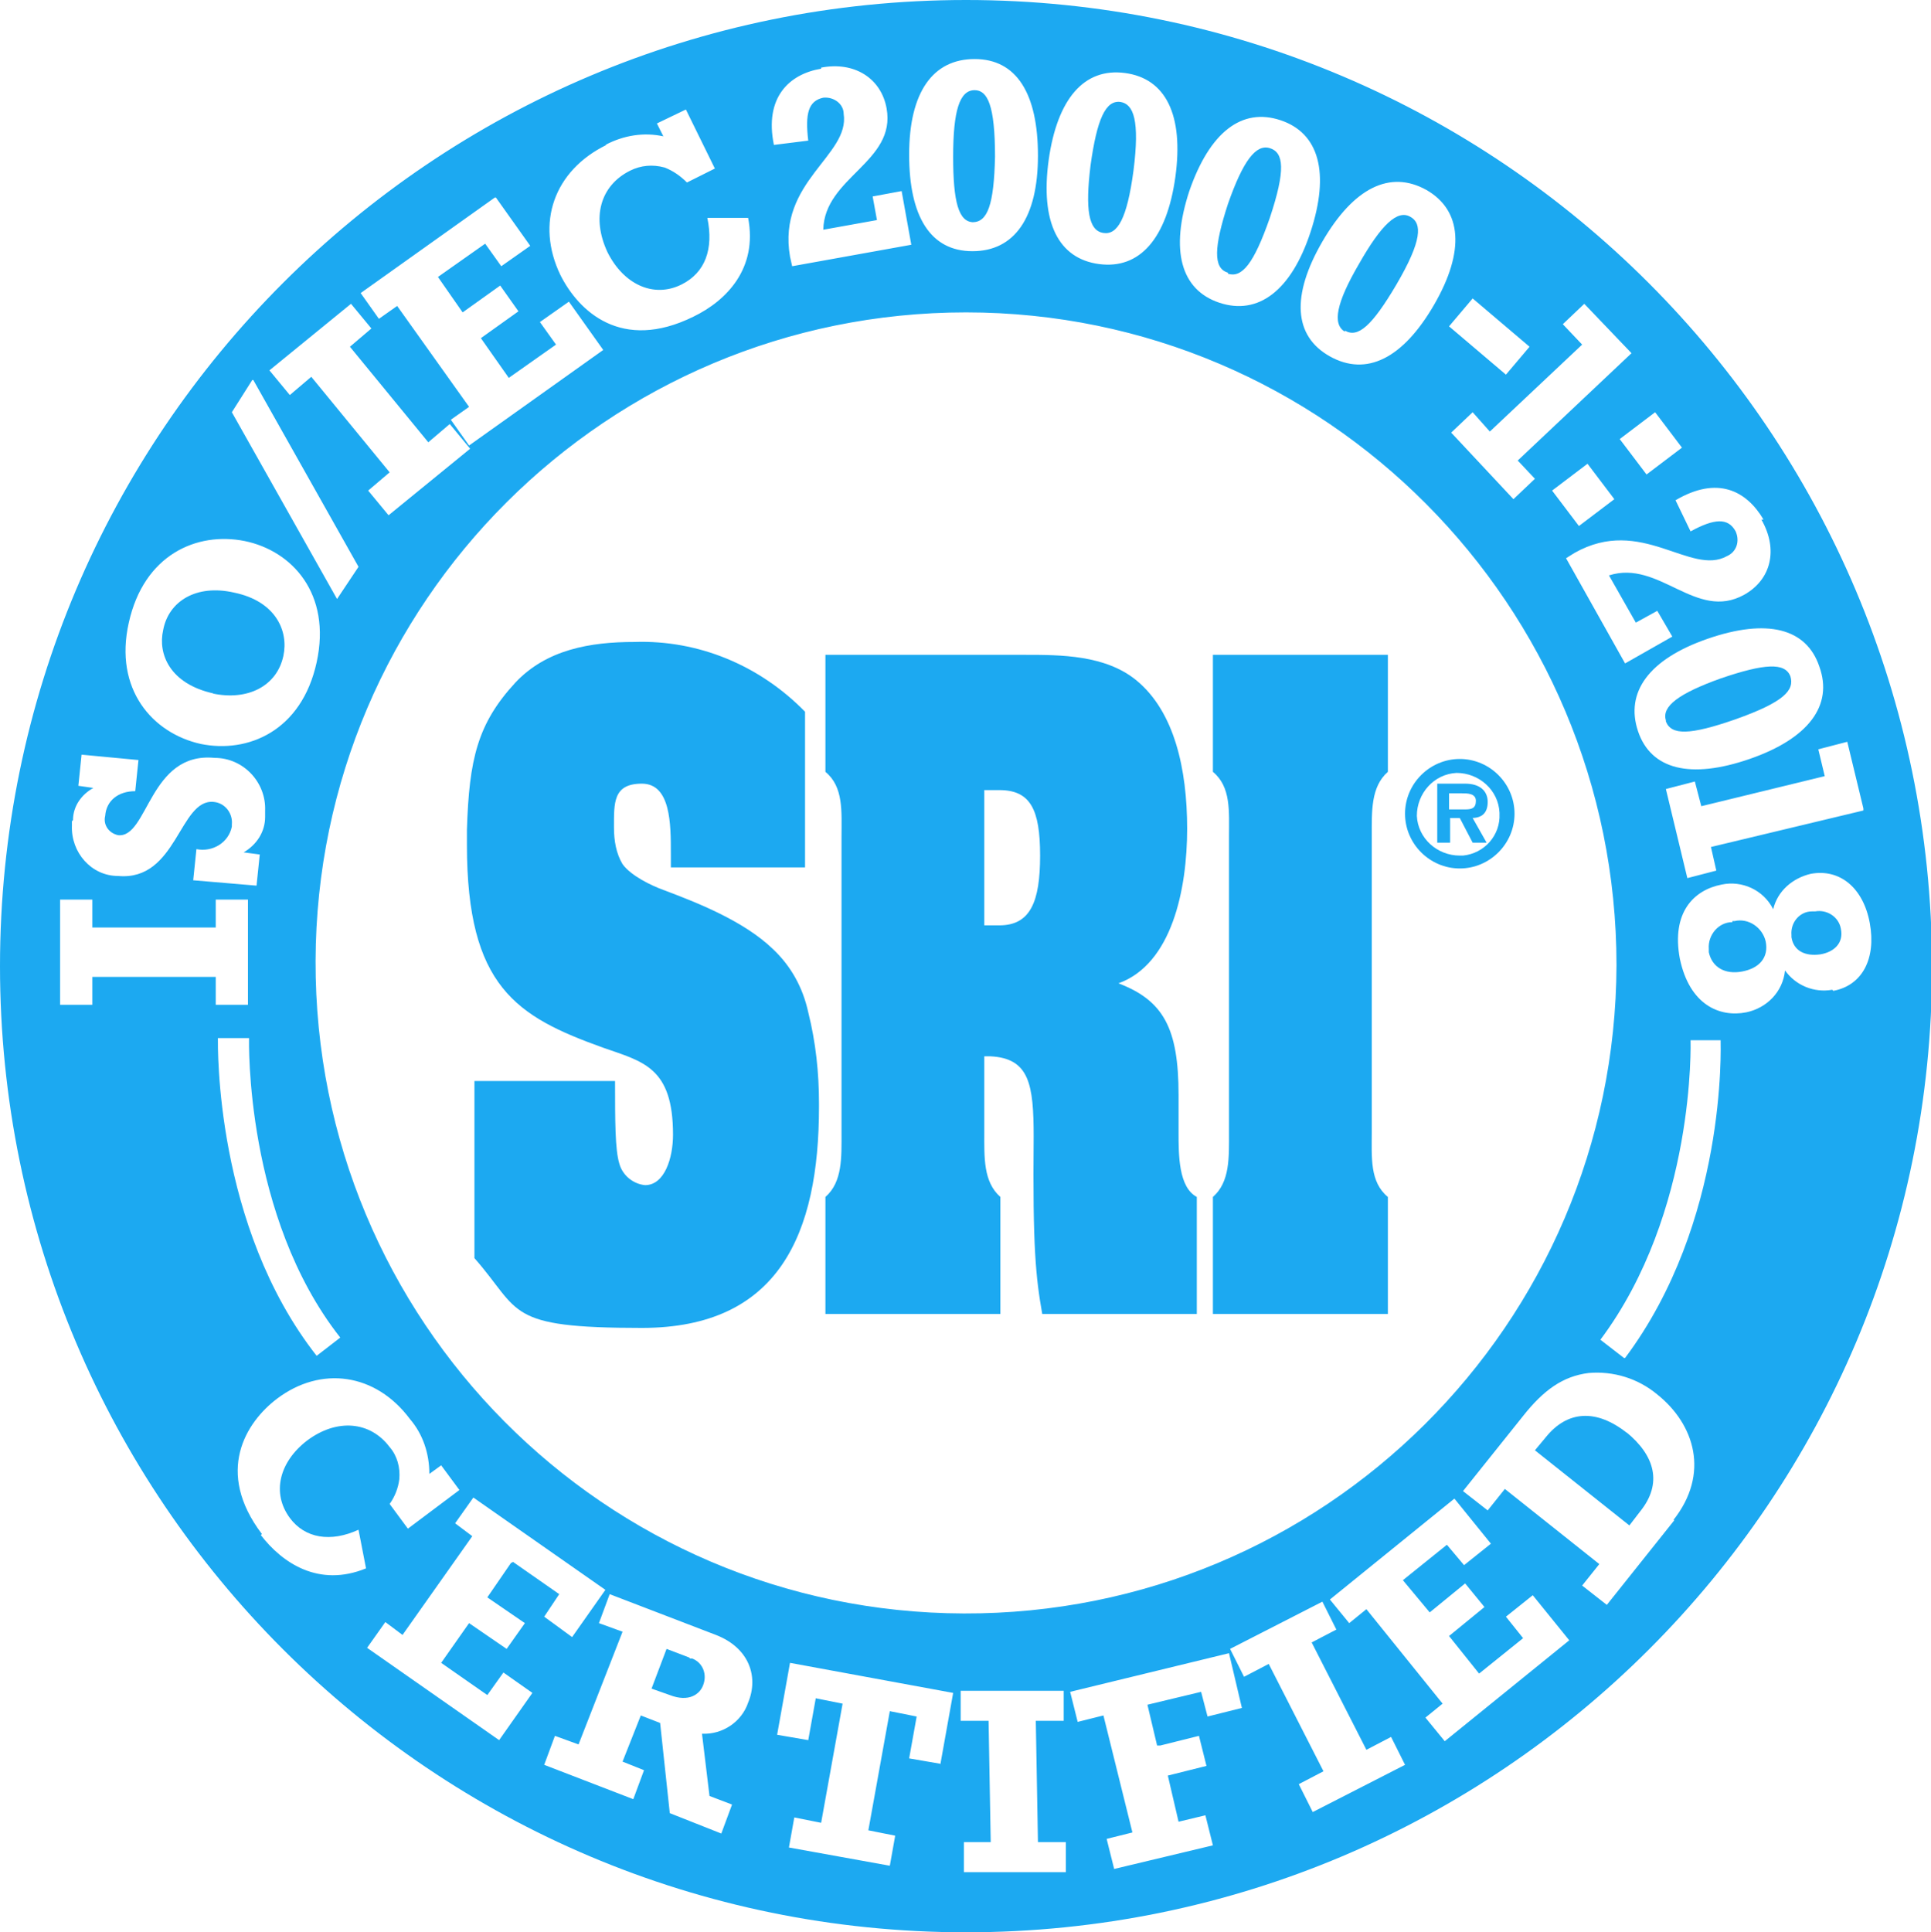
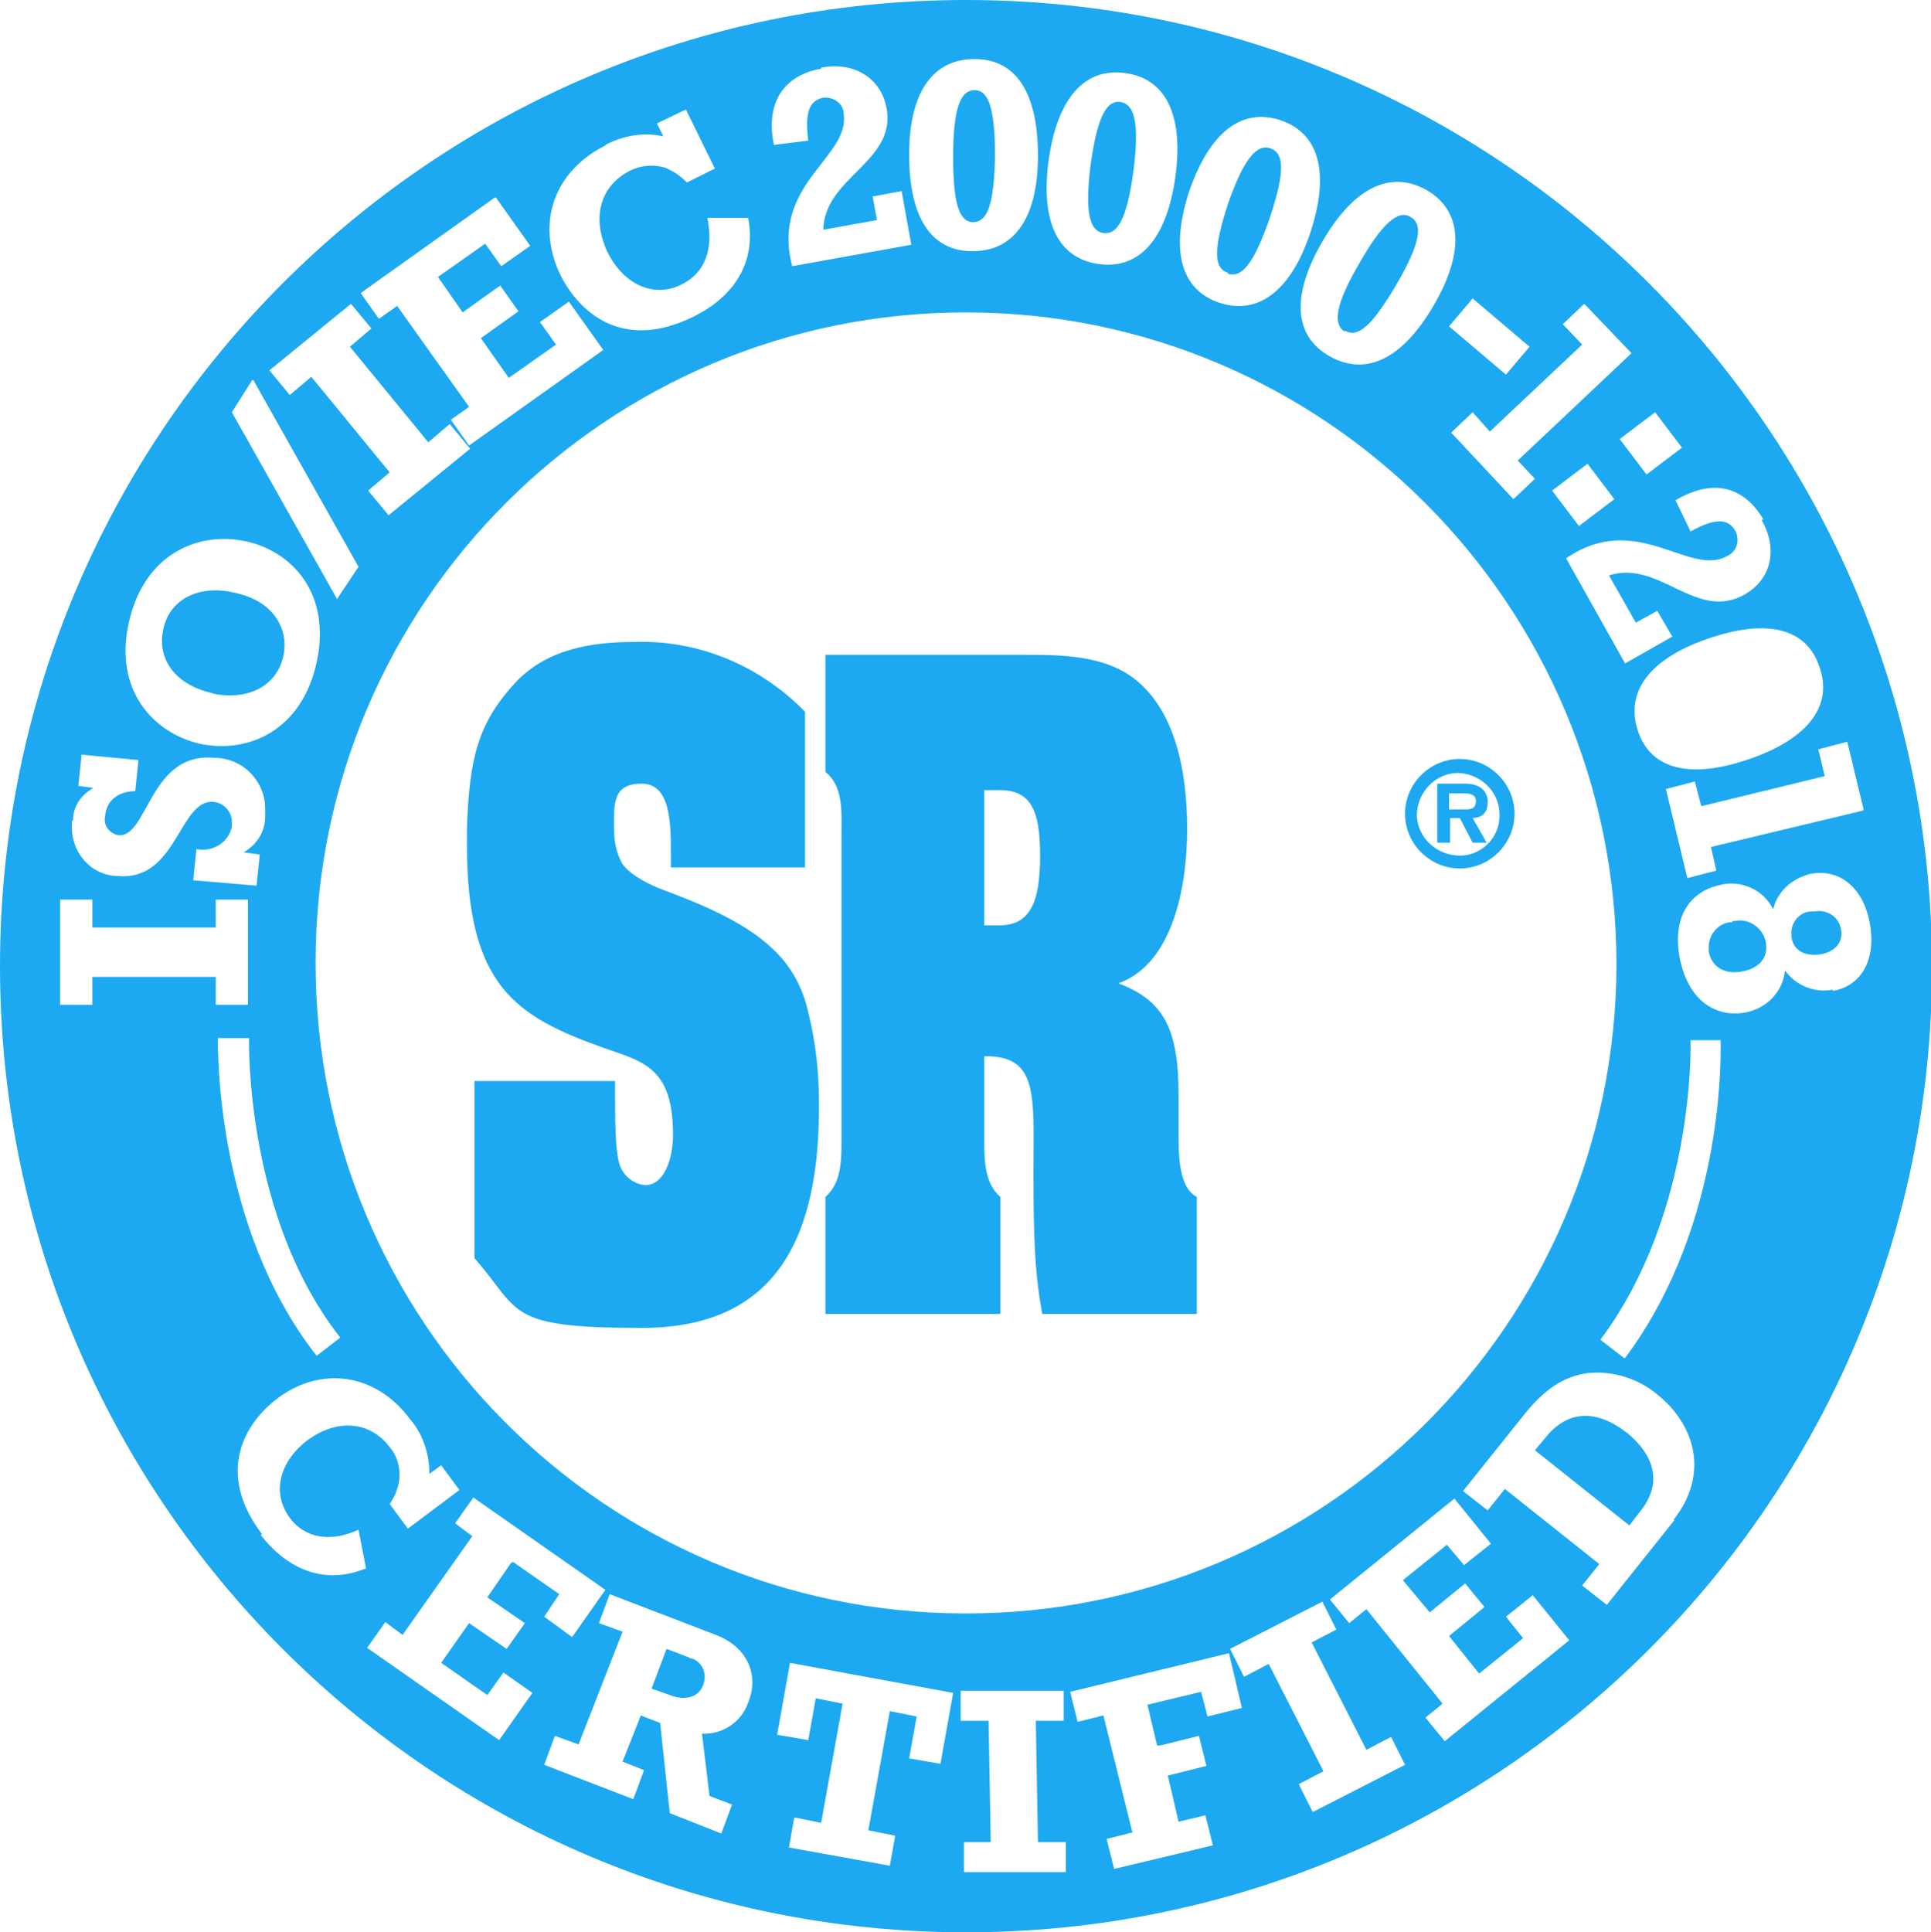
<svg xmlns="http://www.w3.org/2000/svg" version="1.1" viewBox="0 0 179.9 180">
  <defs>
    <style>
      .cls-1 {
        fill: #1ca9f1;
      }
    </style>
  </defs>
  <g>
    <g id="Group_2978">
      <g id="Group_2978-2">
        <path id="Path_4471" class="cls-1" d="M62.5,79.5c0-2.7,0-6.5-2.7-6.5s-2.6,1.8-2.6,4.1c0,1.2.2,2.4.8,3.4.8,1.1,2.7,2,3.8,2.4,3.2,1.2,7.5,2.9,10.2,5.5,1.7,1.6,2.8,3.6,3.3,5.9.7,2.8,1,5.6,1,8.5v.3c0,11.8-3.7,20.6-16.5,20.6s-11.2-1.5-15.6-6.5v-16.5h13.1c0,3.7,0,6.4.4,7.7.3,1.1,1.3,1.9,2.4,2,1.8,0,2.6-2.5,2.6-4.7,0-6.3-2.8-6.8-6.5-8.1-8.1-2.9-12.7-5.7-12.7-18.9v-1.4c.2-6.6,1-9.9,4.5-13.7,2.9-3.1,7-3.8,11.1-3.8,6-.2,11.7,2.2,15.9,6.5v14.5h-12.5v-1.1Z" />
        <path id="Path_4472" class="cls-1" d="M91.7,105.5c0,2.3-.1,4.6,1.5,6v10.9h-16.3v-10.9c1.6-1.4,1.5-3.7,1.5-6v-27.6c0-2.3.2-4.6-1.5-6v-10.9h18.6c3.3,0,7.5,0,10.4,2.4,3.5,2.9,4.7,8.2,4.7,13.8s-1.4,12.6-6.4,14.4h0c4.2,1.6,5.6,4.2,5.6,10.4v3.5c0,2.1,0,5.1,1.7,6v10.9h-14.4c-.6-3.4-.9-6.2-.8-16.5,0-4.9-.4-7.3-4-7.5h-.6v7ZM91.7,86.2h1.4c2.9,0,3.8-2.2,3.8-6.5s-.9-6.1-3.8-6.1h-1.4v12.6Z" />
-         <path id="Path_4473" class="cls-1" d="M114.5,77.9c0-2.3.2-4.6-1.5-6v-10.9h16.3v10.9c-1.6,1.4-1.5,3.7-1.5,6v27.6c0,2.3-.2,4.6,1.5,6v10.9h-16.3v-10.9c1.6-1.4,1.5-3.7,1.5-6v-27.6Z" />
        <path id="Path_4474" class="cls-1" d="M136,79.7c-2.1,0-3.9-1.6-4-3.7,0-2.1,1.6-3.9,3.7-4,2.1,0,3.9,1.6,4,3.7,0,0,0,0,0,.1.1,2-1.4,3.7-3.4,3.9-.1,0-.2,0-.3,0M136,80.9c2.8,0,5.1-2.3,5.1-5.1,0-2.8-2.3-5.1-5.1-5.1-2.8,0-5.1,2.3-5.1,5.1h0c0,2.8,2.3,5.1,5.1,5.1M137.1,76.2c1,0,1.5-.5,1.5-1.5s-.7-1.7-2.1-1.7h-2.6v5.5h1.2v-2.3h.9l1.2,2.3h1.3l-1.3-2.3ZM135,75.4v-1.5h1.2c.5,0,1.3,0,1.3.7s-.4.8-1,.8h-1.5Z" />
        <path id="Path_4475" class="cls-1" d="M64.2,154.4l-2.1-.8-1.4,3.7,1.7.6c1.8.7,2.8-.1,3.1-.9.4-1,0-2.1-1-2.5,0,0-.1,0-.2,0" />
        <path id="Path_4476" class="cls-1" d="M90.6,20.7c1.4,0,2-1.6,2.1-6.1,0-4.8-.7-6.2-1.9-6.2-1.4,0-2,1.9-2,6.2,0,4.2.5,6.1,1.9,6.1" />
        <path id="Path_4477" class="cls-1" d="M102.8,21.7c1.3.2,2.2-1.3,2.8-5.8.6-4.7,0-6.2-1.2-6.4-1.4-.2-2.2,1.6-2.8,5.9-.5,4.1-.2,6.1,1.2,6.3" />
        <path id="Path_4478" class="cls-1" d="M19.8,64.6c3.3.7,6-.7,6.6-3.5.5-2.3-.7-5.1-4.6-5.9-3.5-.8-6.1.8-6.6,3.5-.5,2.2.6,5,4.7,5.9" />
-         <path id="Path_4479" class="cls-1" d="M155.2,67.2c.5,1.3,2.2,1.3,6.5-.2,4.5-1.6,5.5-2.7,5.1-4-.5-1.3-2.4-1.2-6.5.2-3.9,1.4-5.5,2.6-5.1,3.9" />
        <path id="Path_4480" class="cls-1" d="M125.3,30.8c1.2.7,2.5-.4,4.8-4.3,2.4-4.1,2.4-5.7,1.3-6.3-1.2-.7-2.7.7-4.8,4.4-2.1,3.6-2.5,5.6-1.3,6.3" />
        <path id="Path_4481" class="cls-1" d="M114.4,25.5c1.3.4,2.4-.9,3.9-5.2,1.5-4.5,1.3-6.1,0-6.5-1.3-.4-2.5,1.2-3.9,5.2-1.3,4-1.4,6,0,6.4" />
        <path id="Path_4482" class="cls-1" d="M168.8,84.9c-1.1,0-2,1-1.9,2.2,0,0,0,.2,0,.2.2,1.3,1.3,1.8,2.7,1.6,1.2-.2,2.2-1,1.9-2.4-.2-1.1-1.3-1.8-2.4-1.6-.1,0-.2,0-.3,0" />
        <path id="Path_4483" class="cls-1" d="M151.6,133.5c-2.9-2.3-5.6-2.1-7.6.4l-1,1.2,8.8,7,1-1.3c2.1-2.6,1.4-5.2-1.3-7.4" />
        <path id="Path_4484" class="cls-1" d="M161.4,85.9c-1.3,0-2.3,1.2-2.2,2.5,0,0,0,.2,0,.3.3,1.4,1.5,2.1,3.1,1.8,1.6-.3,2.5-1.3,2.2-2.8-.3-1.3-1.6-2.2-2.9-1.9,0,0-.1,0-.2,0" />
        <path id="Path_4485" class="cls-1" d="M90,0C40.3,0,0,40.3,0,90c0,49.7,40.3,90,90,90,49.7,0,90-40.3,90-90h0C179.9,40.3,139.7,0,90,0M173.6,75.5l-14.2,3.4.5,2.2-2.7.7-2-8.3,2.7-.7.6,2.3,11.5-2.8-.6-2.5,2.7-.7,1.5,6.2ZM169.5,62.1c1.3,3.6-1,6.7-6.5,8.6s-9.2,1-10.4-2.6,1-6.7,6.5-8.6,9.2-1,10.4,2.6M164.1,48.4c1.6,2.8.9,5.6-1.6,7-4.5,2.5-7.9-3.3-12.6-1.8l2.5,4.4,2-1.1,1.4,2.4-4.4,2.5-5.5-9.8.8-.5c6.2-3.5,10.8,2.2,14.2.3.9-.4,1.2-1.4.8-2.3,0,0,0,0,0,0-.7-1.3-2-1.2-4.2,0l-1.4-2.9c3.9-2.3,6.6-.9,8.2,1.8M150.6,89.9c-.1,33.5-27.3,60.5-60.8,60.4-33.5-.1-60.5-27.3-60.4-60.8.1-33.4,27.2-60.4,60.6-60.4,33.5,0,60.6,27.3,60.6,60.8M144.6,45.7l3.3-2.5,2.5,3.3-3.3,2.5-2.5-3.3ZM154.2,38.4l2.5,3.3-3.3,2.5-2.5-3.3,3.3-2.5ZM147.6,28.3l4.4,4.6-10.6,10,1.6,1.7-2,1.9-5.8-6.2,2-1.9,1.6,1.8,8.6-8.1-1.8-1.9,2-1.9ZM142.5,32.3l-2.2,2.6-5.3-4.5,2.2-2.6,5.3,4.5ZM132.9,17.7c3.3,1.9,3.6,5.7.7,10.7s-6.3,6.7-9.7,4.8-3.6-5.7-.7-10.7,6.3-6.7,9.7-4.8M110.8,17.8c1.9-5.5,4.9-7.8,8.5-6.6s4.6,4.9,2.8,10.4-4.9,7.8-8.5,6.6-4.6-4.9-2.8-10.4M97.7,14.9c.8-5.7,3.3-8.6,7.1-8.1s5.5,3.9,4.7,9.7c-.8,5.7-3.3,8.6-7.1,8.1s-5.5-3.9-4.7-9.7M90.8,5.5c3.9,0,5.9,3.2,5.9,9s-2.2,8.9-6.1,8.9-5.9-3.2-5.9-9,2.2-8.9,6.1-8.9M76.5,6.3c3.1-.6,5.6,1,6.1,3.8.9,5-5.8,6.4-5.9,11.3l5-.9-.4-2.2,2.7-.5.9,5-11.1,2-.2-.9c-1.2-7,5.6-9.4,5-13.3,0-.9-.9-1.6-1.9-1.5,0,0,0,0,0,0-1.4.3-1.7,1.5-1.4,4l-3.2.4c-.9-4.4,1.4-6.6,4.4-7.1M56.4,13.5c1.7-.9,3.6-1.2,5.4-.8l-.6-1.2,2.7-1.3,2.7,5.5-2.6,1.3c-.6-.6-1.3-1.1-2.1-1.4-1.1-.3-2.2-.2-3.2.3-2.8,1.4-3.6,4.4-2.1,7.6,1.5,3,4.3,4.3,6.9,3,2.2-1.1,3-3.3,2.4-6.2h3.8c.9,4.7-2,7.7-5.1,9.2-6.7,3.3-10.7-.5-12.4-3.9-2.3-4.8-.6-9.7,4.3-12.1M46.2,18.4l3.2,4.5-2.7,1.9-1.5-2.1-4.4,3.1,2.3,3.3,3.5-2.5,1.7,2.4-3.5,2.5,2.6,3.7,4.4-3.1-1.5-2.1,2.7-1.9,3.2,4.5-12.5,8.9-1.7-2.4,1.7-1.2-6.7-9.4-1.7,1.2-1.7-2.4,12.5-8.9ZM32.7,28.3l1.9,2.3-2,1.7,7.3,8.9,2-1.7,1.9,2.3-7.6,6.2-1.9-2.3,2-1.7-7.3-8.9-2,1.7-1.9-2.3,7.6-6.2ZM23.6,35.4l9.8,17.4-2,3-9.8-17.4,1.9-3ZM12,58c1.4-6.3,6.3-8.5,10.8-7.6,4.4.9,8.1,4.9,6.7,11.3-1.4,6.4-6.4,8.5-10.8,7.6-4.5-1-8.1-5.1-6.7-11.3M6.8,76.4c0-1.3.8-2.4,1.9-3h0c0,0-1.4-.2-1.4-.2l.3-2.9,5.3.5-.3,2.9c-1.6,0-2.7.9-2.8,2.3-.2.8.3,1.6,1.2,1.8,0,0,0,0,0,0,2.8.3,2.9-7.8,9-7.2,2.7,0,4.8,2.3,4.7,4.9,0,.2,0,.4,0,.6,0,1.4-.8,2.6-2,3.3h0c0,0,1.5.2,1.5.2l-.3,2.9-5.9-.5.3-2.9c1.5.3,3-.6,3.3-2.1,0,0,0-.1,0-.2.1-1-.6-2-1.7-2.1,0,0,0,0,0,0-3.2-.3-3.4,7.4-8.9,6.9-2.5,0-4.4-2.2-4.3-4.7,0-.1,0-.3,0-.4M8.6,91v2.6s-3,0-3,0v-9.8s3,0,3,0v2.6s11.5,0,11.5,0v-2.6s3,0,3,0v9.8s-3,0-3,0v-2.6s-11.5,0-11.5,0ZM20.4,96.7h2.8c0,.2-.4,16.6,8.5,27.9l-2.2,1.7c-9.5-12.1-9.2-28.9-9.2-29.6M24.4,142.9c-4.4-5.8-1.5-10.4,1.4-12.6,4.1-3.1,9.2-2.4,12.4,1.9,1.2,1.4,1.8,3.2,1.8,5.1l1.1-.8,1.7,2.3-4.8,3.6-1.7-2.3c.5-.7.8-1.5.9-2.3.1-1.1-.2-2.2-.9-3-1.8-2.4-4.9-2.7-7.7-.6-2.6,2-3.3,4.9-1.6,7.2,1.4,1.9,3.8,2.3,6.4,1.1l.7,3.6c-4.4,1.8-7.8-.5-9.8-3.1M47.6,145.6l-2.2,3.2,3.5,2.4-1.7,2.4-3.5-2.4-2.6,3.7,4.3,3,1.5-2.1,2.7,1.9-3.1,4.4-12.3-8.6,1.7-2.4,1.6,1.2,6.5-9.2-1.6-1.2,1.7-2.4,12.3,8.6-3.1,4.4-2.6-1.9,1.4-2.1-4.3-3ZM69.7,158.6c-.6,1.8-2.4,3-4.3,2.9l.7,5.8,2.1.8-1,2.7-4.8-1.9-.9-8.4-1.8-.7-1.7,4.3,2,.8-1,2.7-8.3-3.2,1-2.7,2.2.8,4.1-10.5-2.2-.8,1-2.7,9.9,3.8c3.1,1.2,4,3.9,3,6.3M87.6,164.3l-2.9-.5.7-3.9-2.5-.5-2,11.1,2.5.5-.5,2.8-9.4-1.7.5-2.8,2.5.5,2-11.1-2.5-.5-.7,3.9-2.9-.5,1.2-6.7,15.2,2.8-1.2,6.7ZM89.8,174.5v-2.9s2.5,0,2.5,0l-.2-11.3h-2.6s0-2.8,0-2.8h9.6c0-.1,0,2.8,0,2.8h-2.6s.2,11.3.2,11.3h2.6s0,2.8,0,2.8h-9.6ZM108.1,162.6l3.6-.9.7,2.8-3.6.9,1,4.3,2.5-.6.7,2.8-9.2,2.2-.7-2.8,2.4-.6-2.7-10.9-2.4.6-.7-2.8,14.8-3.6,1.2,5.1-3.2.8-.6-2.3-5,1.2.9,3.8ZM122.3,168.8l-1.3-2.6,2.3-1.2-5.1-10-2.3,1.2-1.3-2.6,8.6-4.4,1.3,2.6-2.3,1.2,5.1,10,2.3-1.2,1.3,2.6-8.6,4.4ZM134.6,162.2l-1.8-2.2,1.6-1.3-7.1-8.8-1.6,1.3-1.8-2.2,11.6-9.4,3.4,4.2-2.5,2-1.6-1.9-4.1,3.3,2.5,3,3.3-2.7,1.8,2.2-3.3,2.7,2.8,3.5,4.1-3.3-1.6-2,2.5-2,3.4,4.2-11.6,9.4ZM156,141.6l-6.3,7.9-2.3-1.8,1.6-2-8.8-7-1.6,2-2.3-1.8,5.6-7c1.9-2.4,3.7-3.7,6.1-4,2.3-.2,4.6.5,6.4,2,3.5,2.8,4.9,7.4,1.5,11.7M151.3,126.5l-2.2-1.7c8.9-11.9,8.4-27.8,8.4-27.9h2.8c0,.6.6,16.9-8.9,29.6M170.7,92.2c-1.7.3-3.4-.4-4.4-1.8-.2,2-1.7,3.5-3.6,3.9-2.5.5-5.3-.7-6.2-5-.8-4.3,1.3-6.4,3.9-6.9,1.9-.4,3.9.5,4.8,2.3.4-1.7,1.8-2.9,3.5-3.3,2.7-.5,4.9,1.3,5.5,4.6s-.7,5.8-3.4,6.3" />
      </g>
    </g>
  </g>
</svg>